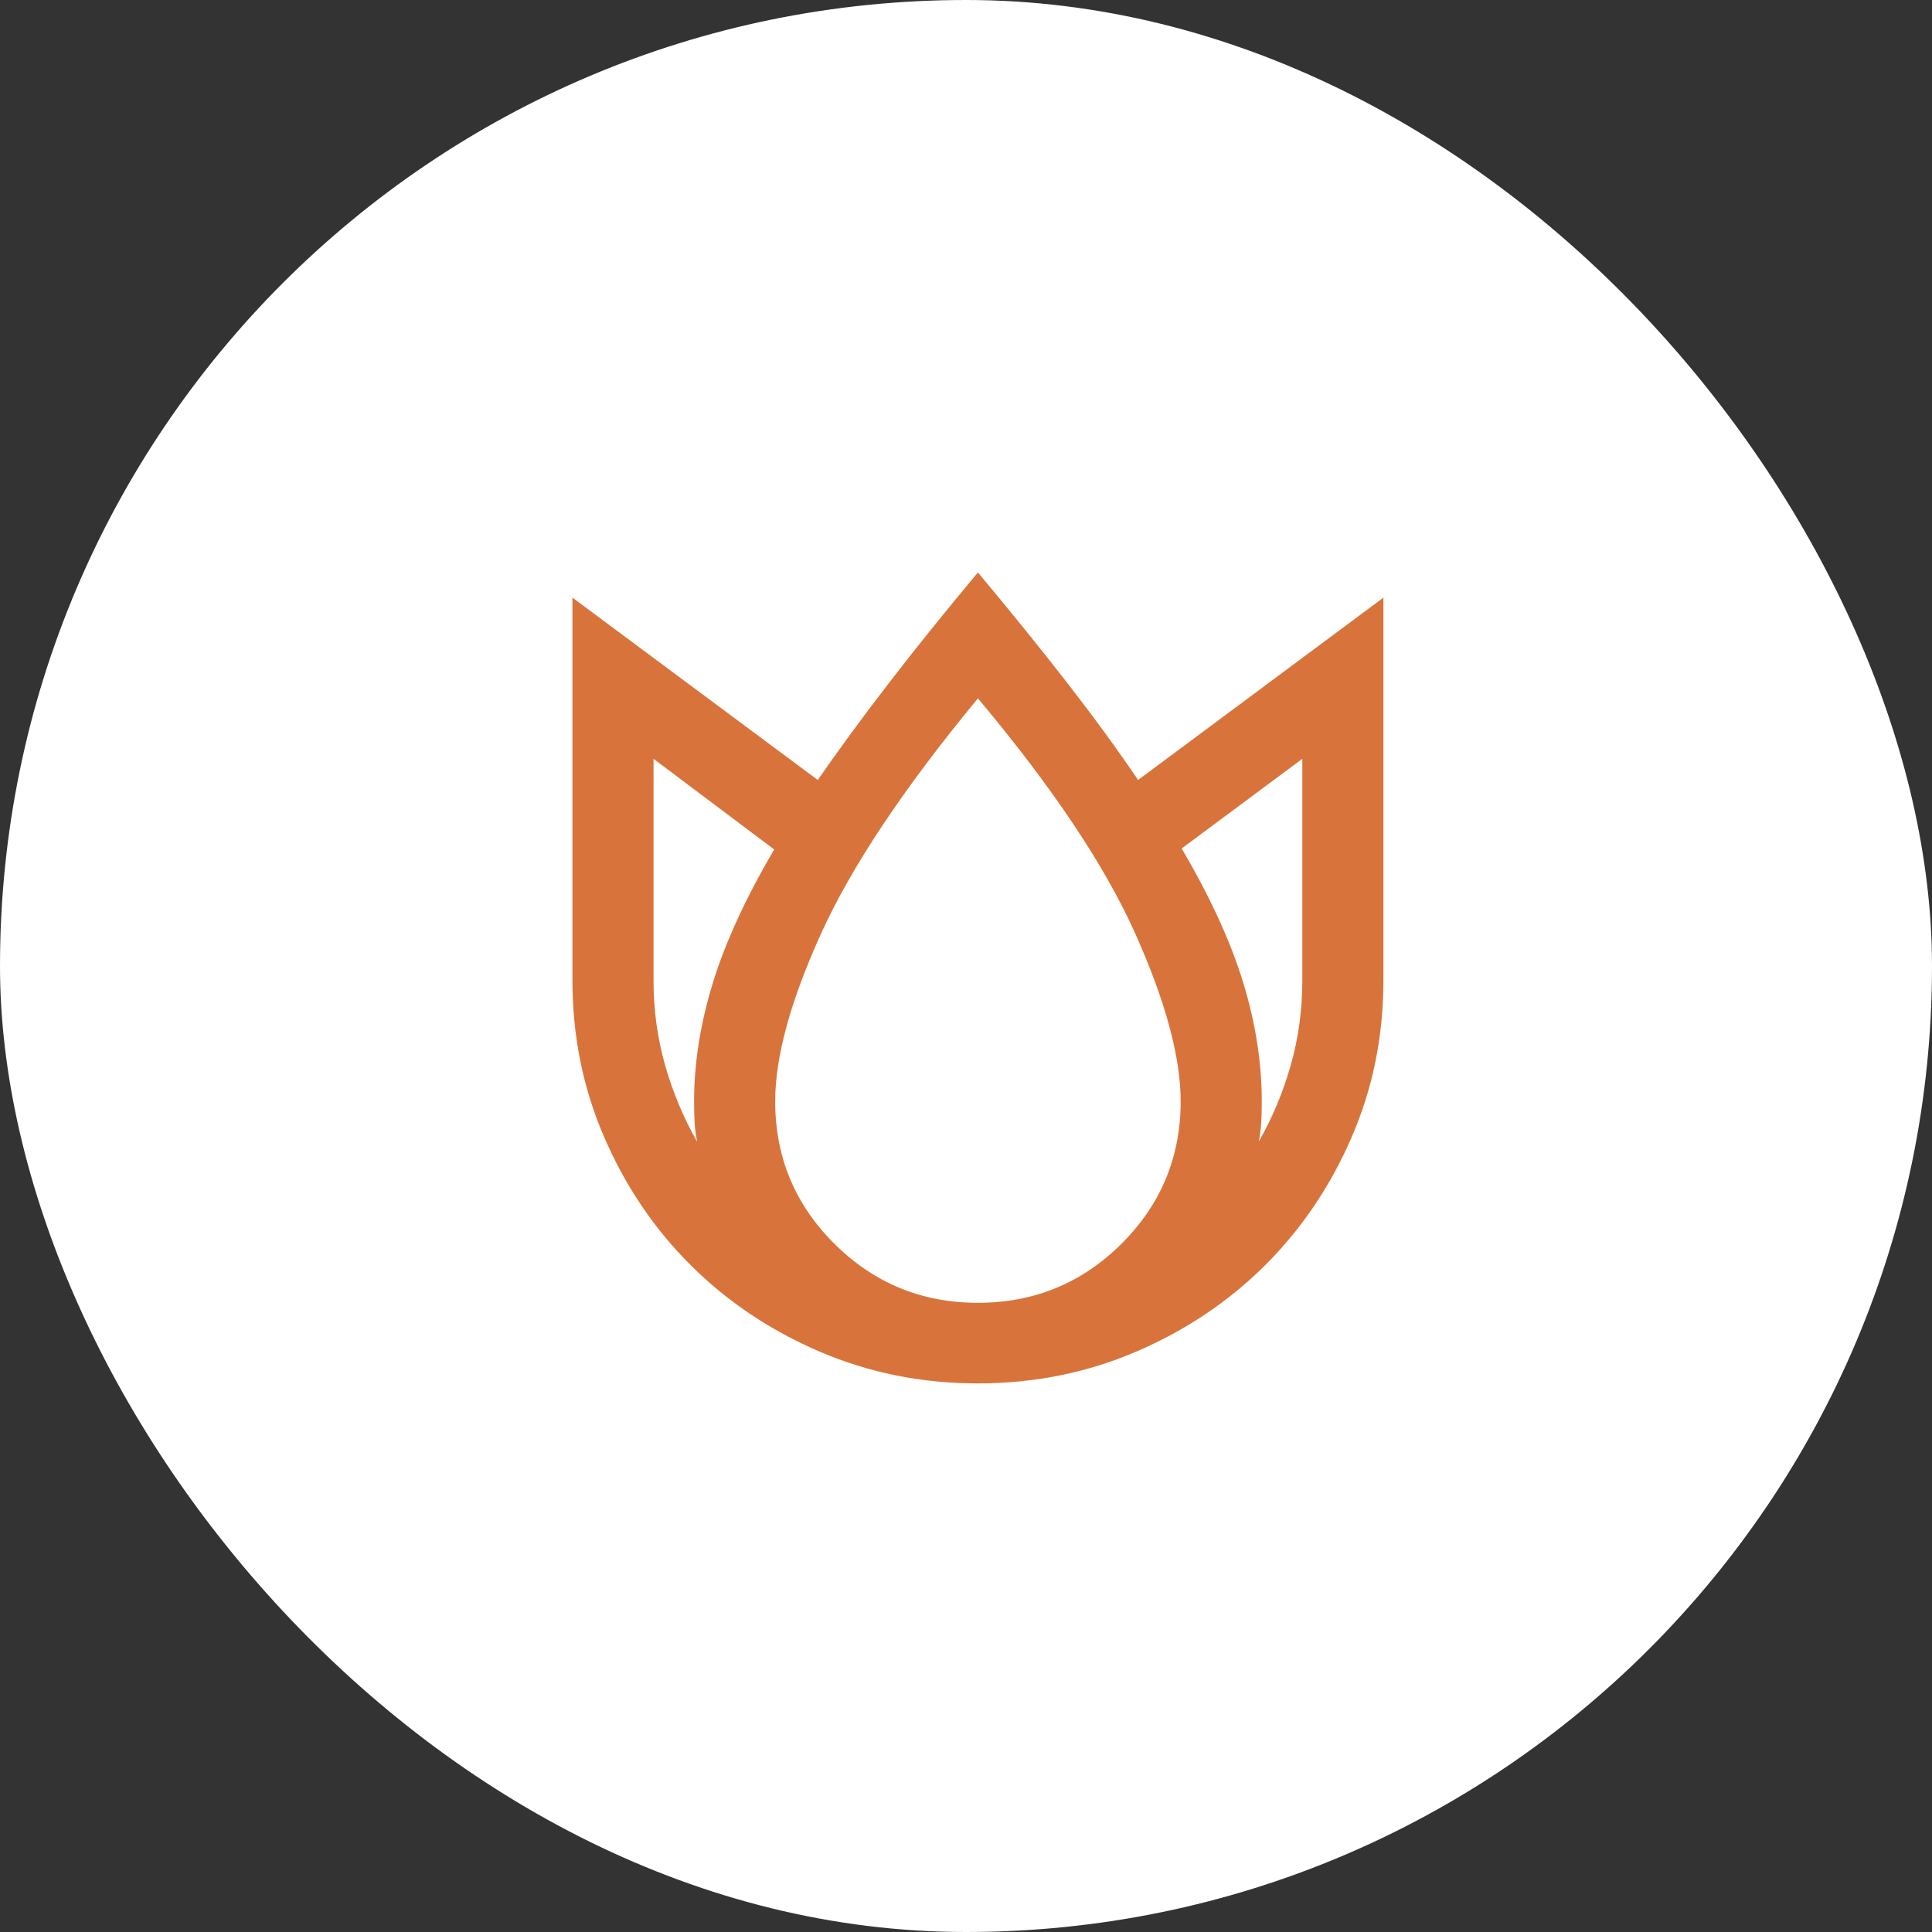
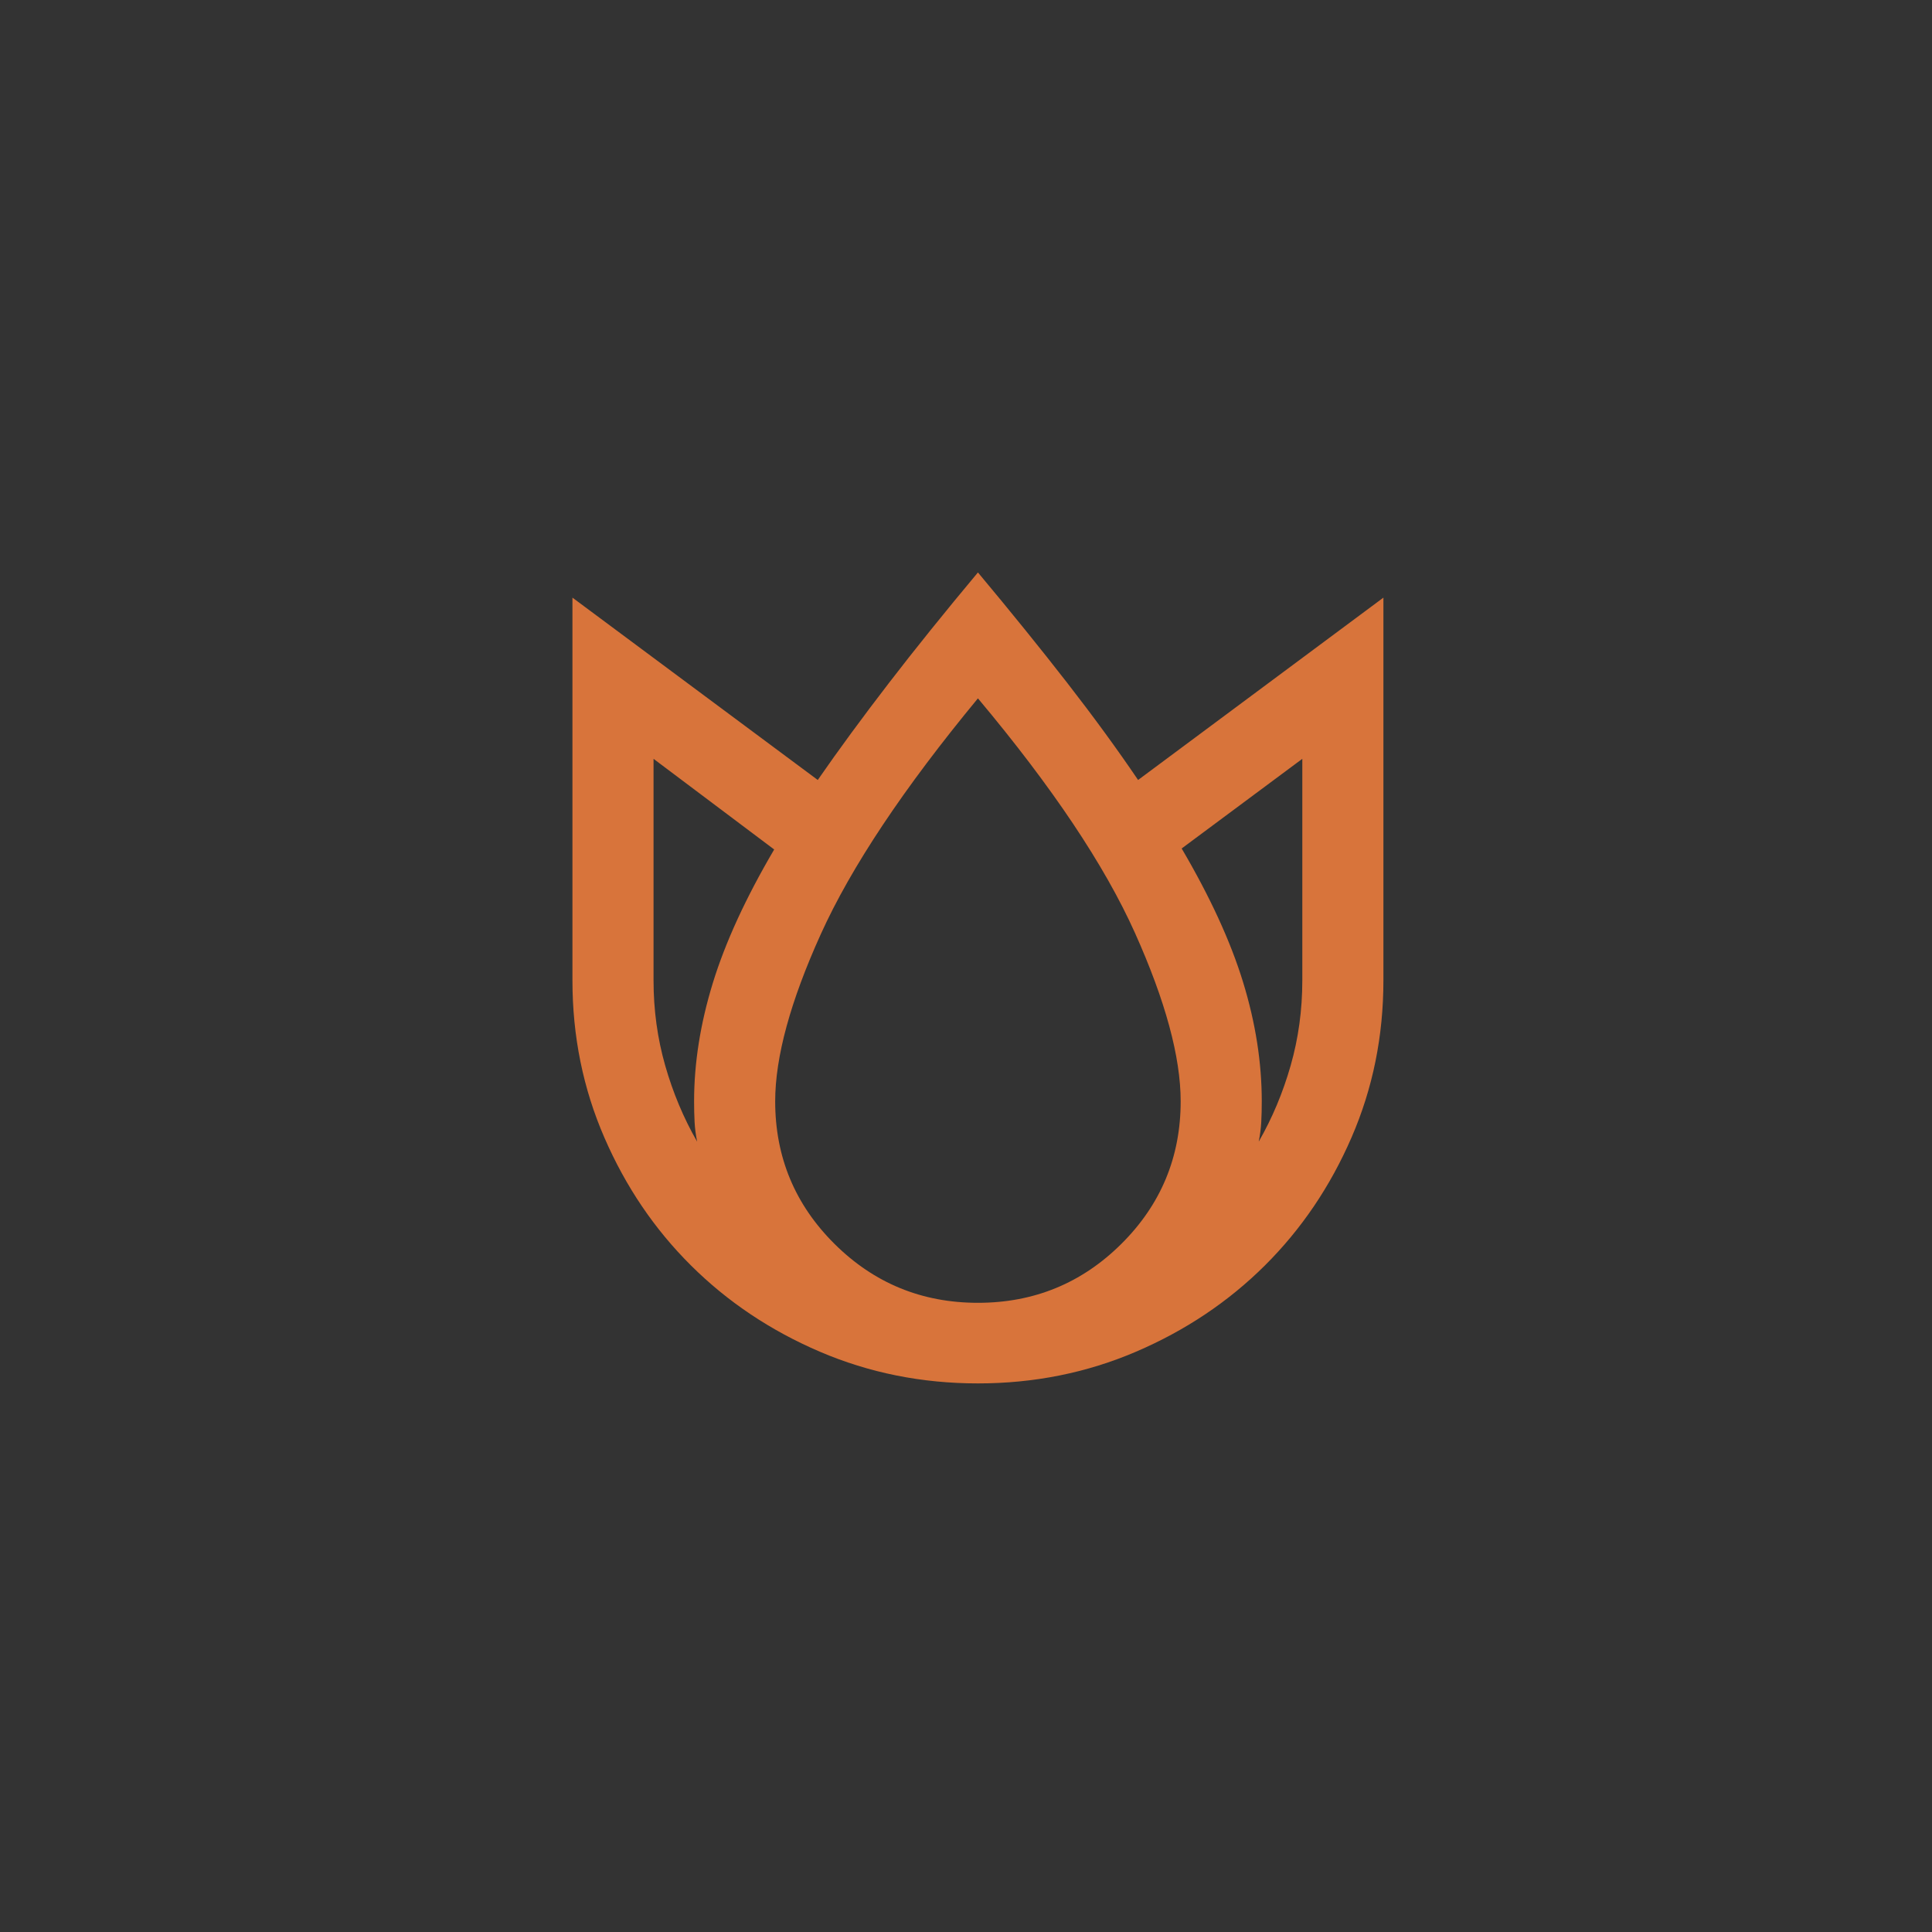
<svg xmlns="http://www.w3.org/2000/svg" width="81" height="81" viewBox="0 0 81 81" fill="none">
  <rect x="0" y="0" width="81" height="81" fill="#333333" stroke="none" />
-   <rect width="81" height="81" rx="40.5" fill="white" />
  <path d="M41 24C42.388 25.661 43.635 27.203 44.74 28.625C45.845 30.047 46.837 31.405 47.715 32.701L58 25.056V41.106C58 43.443 57.554 45.639 56.661 47.694C55.769 49.75 54.557 51.538 53.028 53.058C51.498 54.579 49.698 55.783 47.63 56.67C45.562 57.556 43.352 58 41 58C38.648 58 36.438 57.556 34.37 56.67C32.302 55.783 30.503 54.579 28.973 53.058C27.442 51.538 26.231 49.75 25.339 47.694C24.446 45.639 24 43.443 24 41.106V25.056L34.285 32.701C35.163 31.433 36.155 30.082 37.26 28.646C38.365 27.21 39.612 25.661 41 24ZM27.4 31.814V41.106C27.4 42.344 27.563 43.534 27.889 44.675C28.215 45.815 28.661 46.878 29.227 47.863C29.171 47.582 29.135 47.307 29.121 47.04C29.107 46.772 29.1 46.484 29.1 46.174C29.1 44.569 29.362 42.915 29.886 41.211C30.41 39.508 31.267 37.642 32.458 35.615L27.4 31.814ZM41 29.279C37.883 33.053 35.688 36.347 34.413 39.163C33.138 41.978 32.5 44.316 32.5 46.174C32.5 48.511 33.329 50.503 34.986 52.15C36.644 53.797 38.648 54.621 41 54.621C43.352 54.621 45.356 53.797 47.014 52.15C48.671 50.503 49.5 48.511 49.5 46.174C49.5 44.316 48.862 41.964 47.587 39.12C46.312 36.277 44.117 32.996 41 29.279ZM54.6 31.814L49.542 35.573C50.733 37.6 51.59 39.465 52.114 41.169C52.638 42.873 52.9 44.541 52.9 46.174C52.9 46.484 52.893 46.772 52.879 47.04C52.865 47.307 52.829 47.582 52.773 47.863C53.339 46.878 53.785 45.815 54.111 44.675C54.437 43.534 54.6 42.344 54.6 41.106V31.814Z" fill="#D8743B" />
</svg>